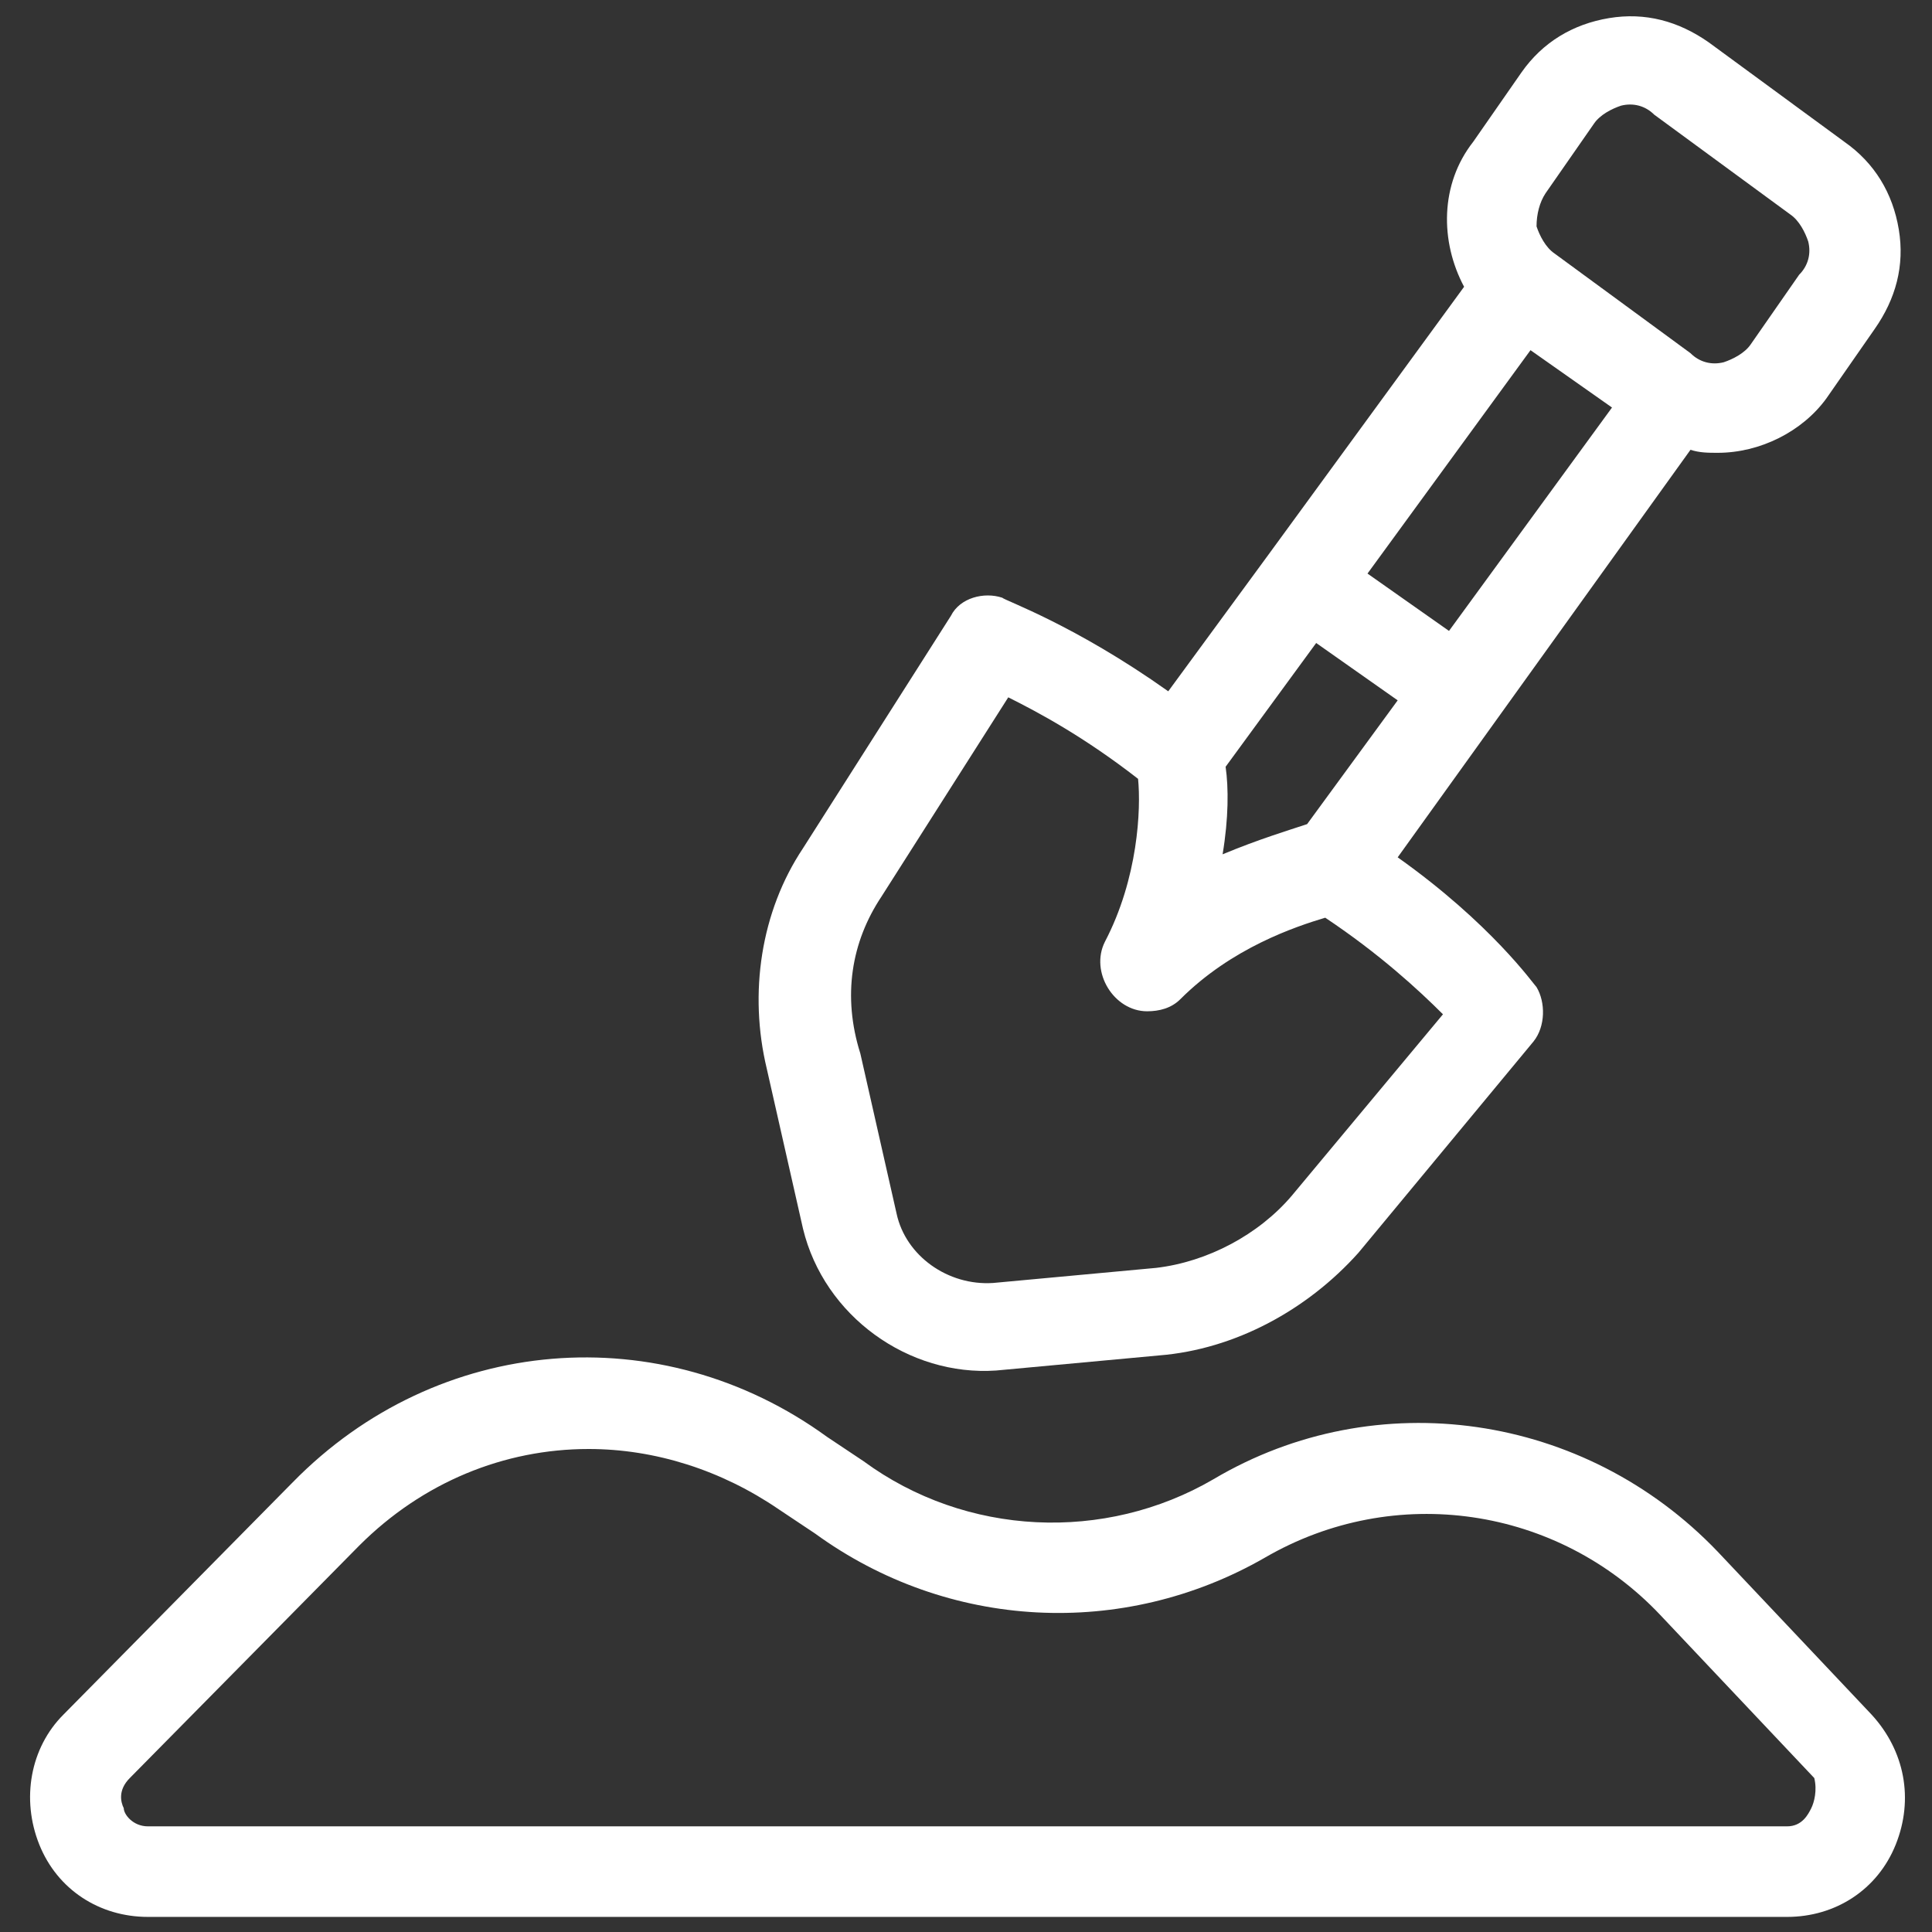
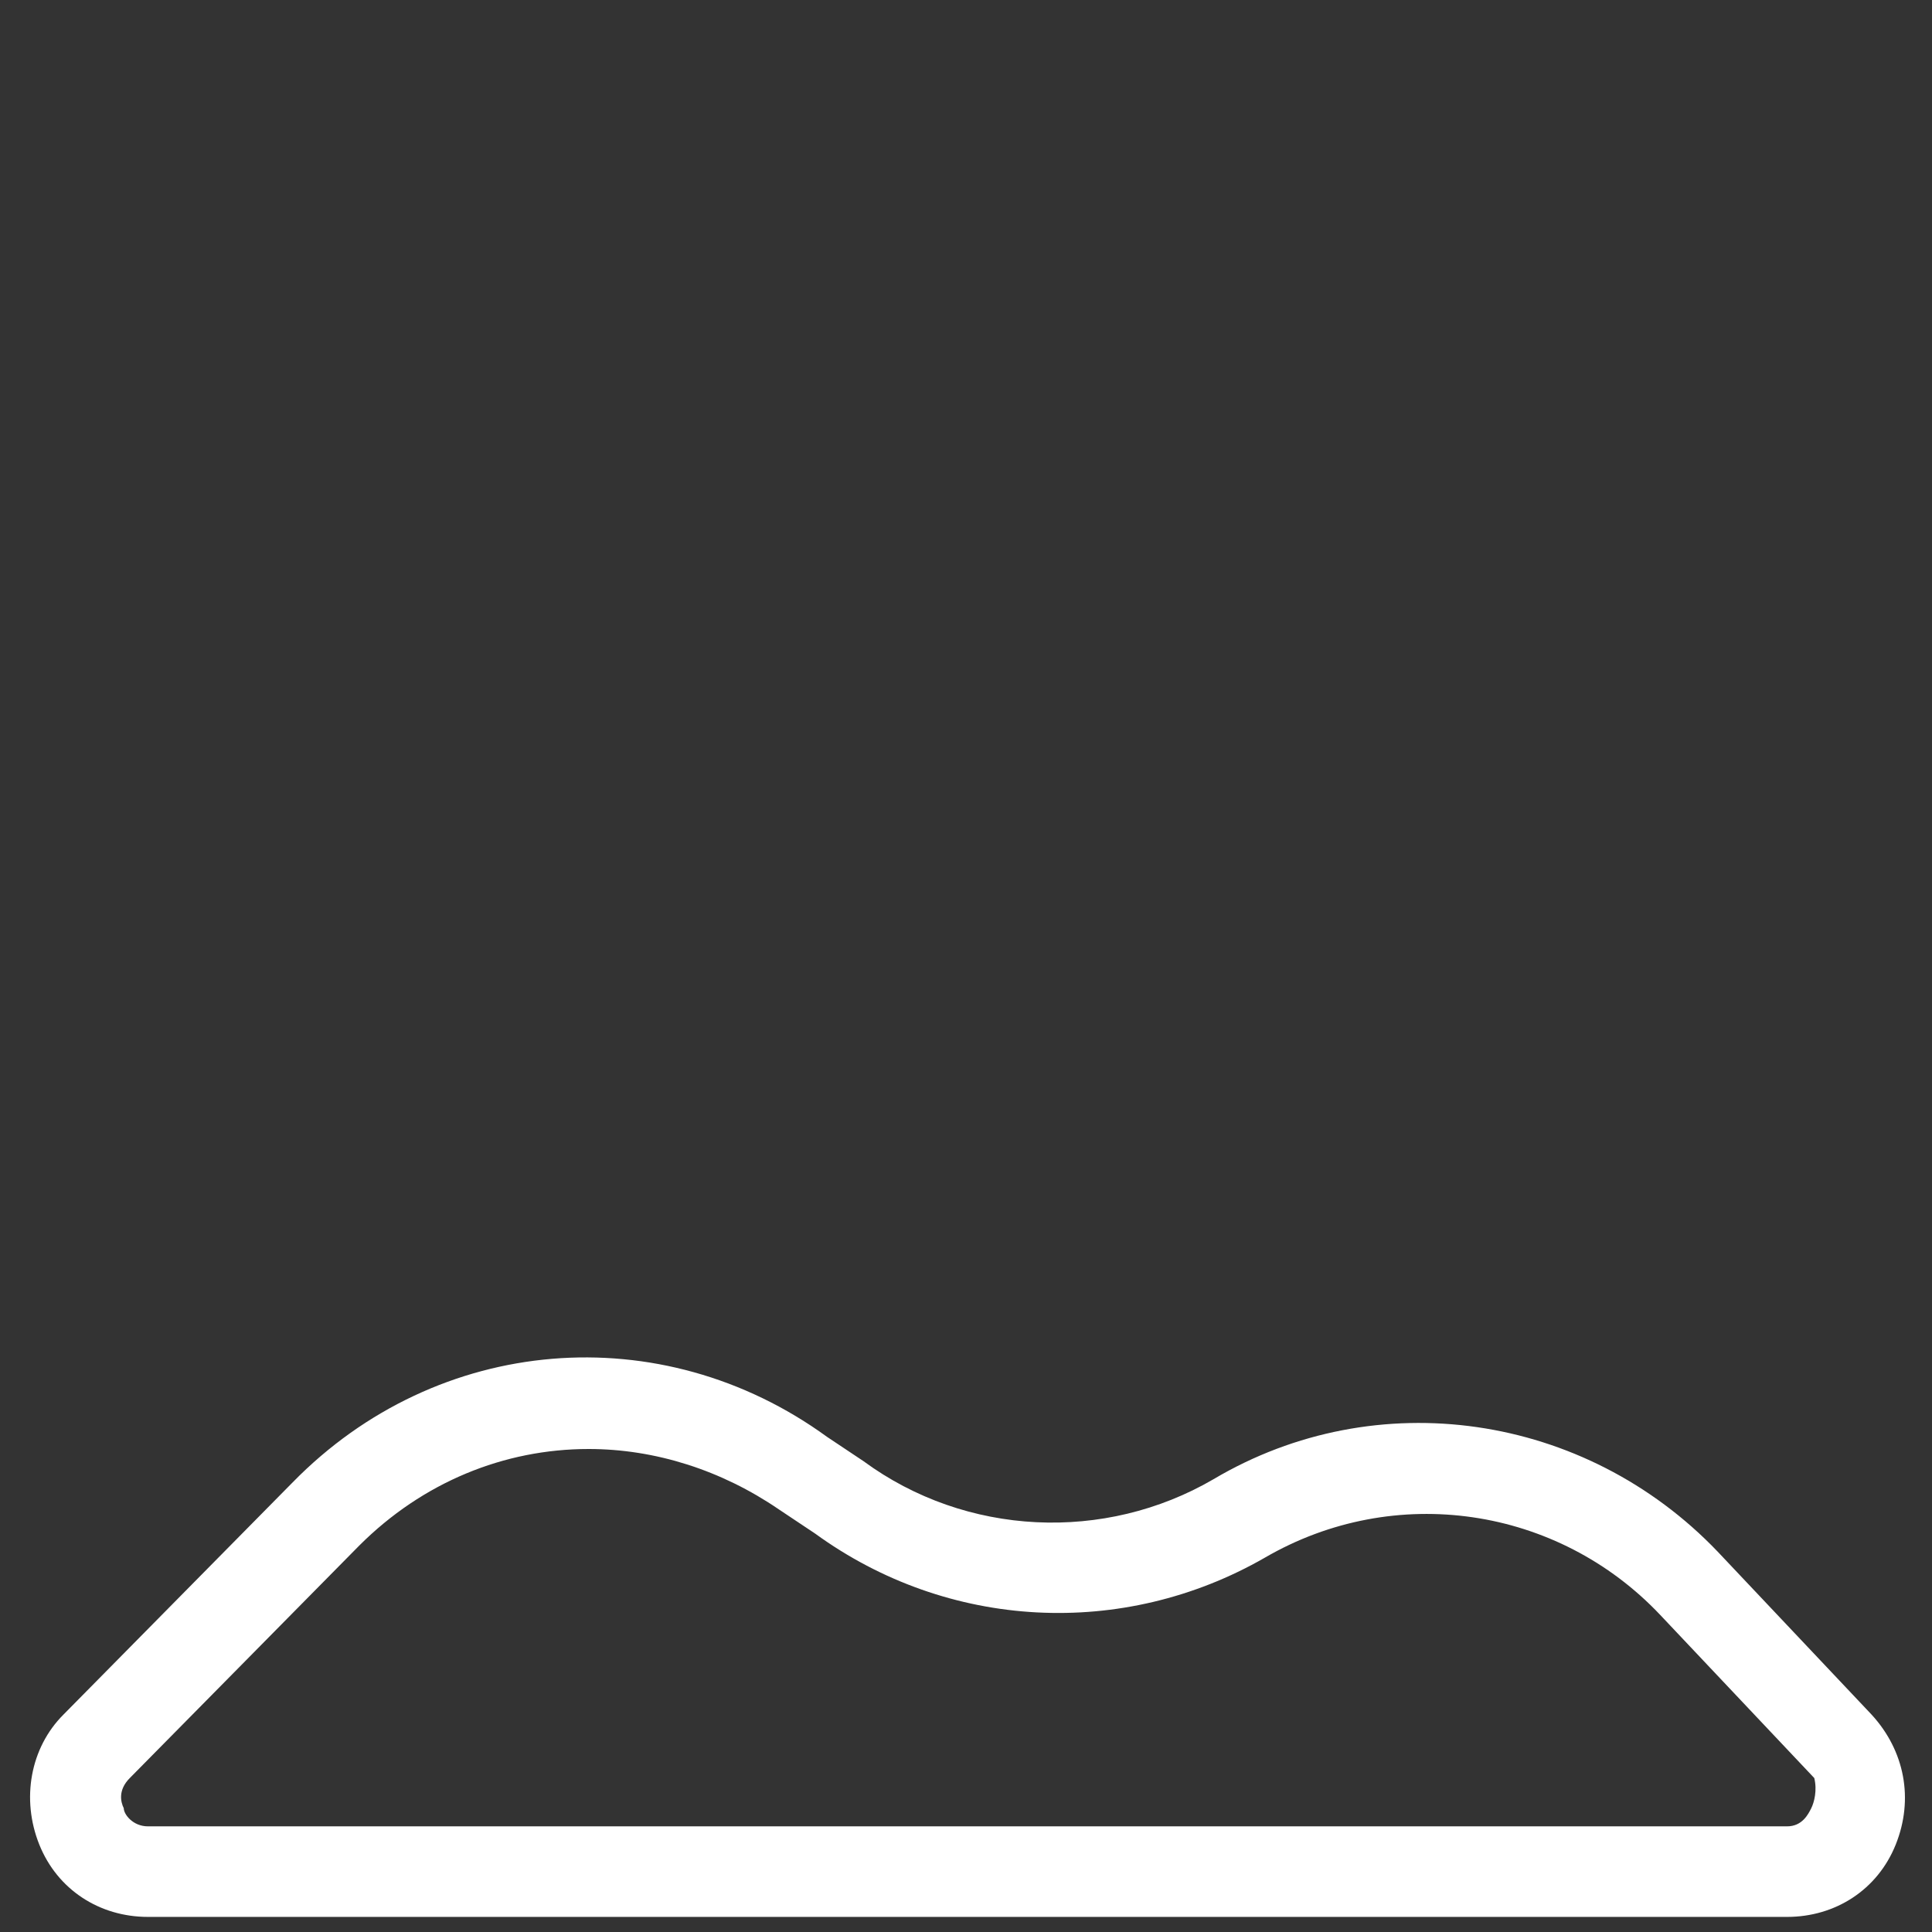
<svg xmlns="http://www.w3.org/2000/svg" version="1.1" width="512" height="512" x="0" y="0" viewBox="0 0 64 64" style="enable-background:new 0 0 512 512" xml:space="preserve" class="">
  <rect x="0" y="0" width="64" height="64" fill="#333333" stroke="none" />
  <g>
    <path d="m62 56.8-5.1-5.4c-4.4-4.6-11.3-5.6-16.7-2.4-3.6 2.1-8.2 1.9-11.6-.6l-1.2-.8c-5.5-4-12.9-3.4-17.7 1.5l-7.6 7.7C1 57.9.7 59.6 1.3 61.1s2 2.4 3.6 2.4h54.3c1.6 0 3-.9 3.6-2.4s.3-3.1-.8-4.3zm-2 3.1c-.1.2-.3.6-.8.6H4.9c-.5 0-.8-.4-.8-.6-.1-.2-.2-.6.2-1l7.6-7.7c2.1-2.1 4.8-3.2 7.6-3.2 2.2 0 4.4.7 6.3 2l1.2.8c4.4 3.2 10.2 3.5 14.9.8 4.3-2.5 9.7-1.7 13.1 1.9l5.1 5.4c.1.4 0 .8-.1 1z" fill="#ffffff" opacity="1" data-original="#000000" />
-     <path d="M26.6 40.7c.7 2.9 3.5 4.9 6.4 4.7l5.4-.5c2.5-.2 4.9-1.5 6.6-3.4l5.8-7c.4-.5.4-1.3.1-1.8-.1-.1-1.5-2.1-4.6-4.3L56 14.9c.3.1.6.1.9.1 1.4 0 2.8-.7 3.6-1.8l1.6-2.3c.7-1 1-2.1.8-3.3s-.8-2.2-1.8-2.9l-4.5-3.3c-1-.7-2.1-1-3.3-.8s-2.2.8-2.9 1.8l-1.6 2.3c-1.1 1.4-1.1 3.3-.3 4.8L42 18.4l-3.3 4.5c-3.1-2.2-5.4-3-5.5-3.1-.6-.2-1.4 0-1.7.6l-4.9 7.7c-1.4 2.1-1.8 4.8-1.2 7.3l1.2 5.3zm14-15.3 3-4.1 2.7 1.9-3 4.1c-.6.2-1.6.5-2.8 1 .2-1.2.2-2.2.1-2.9zm10.1-13.8 2.7 1.9-5.4 7.4-2.7-1.9zm.5-5.2 1.6-2.3c.2-.3.6-.5.9-.6.4-.1.8 0 1.1.3l4.5 3.3c.3.2.5.6.6.9.1.4 0 .8-.3 1.1L58 11.4c-.2.3-.6.5-.9.6-.4.1-.8 0-1.1-.3l-4.5-3.3c-.3-.2-.5-.6-.6-.9 0-.4.1-.8.3-1.1zm-22 23.3 4.2-6.6c1 .5 2.5 1.3 4.3 2.7.1 1 0 3.3-1.1 5.4-.5 1 .3 2.3 1.4 2.3.4 0 .8-.1 1.1-.4 1.7-1.7 3.8-2.4 4.8-2.7 1.8 1.2 3.1 2.4 3.9 3.2l-5 6c-1.1 1.3-2.8 2.2-4.5 2.4l-5.4.5c-1.5.1-2.9-.9-3.2-2.3l-1.2-5.3c-.6-1.9-.3-3.7.7-5.2z" fill="#ffffff" opacity="1" data-original="#000000" />
  </g>
</svg>